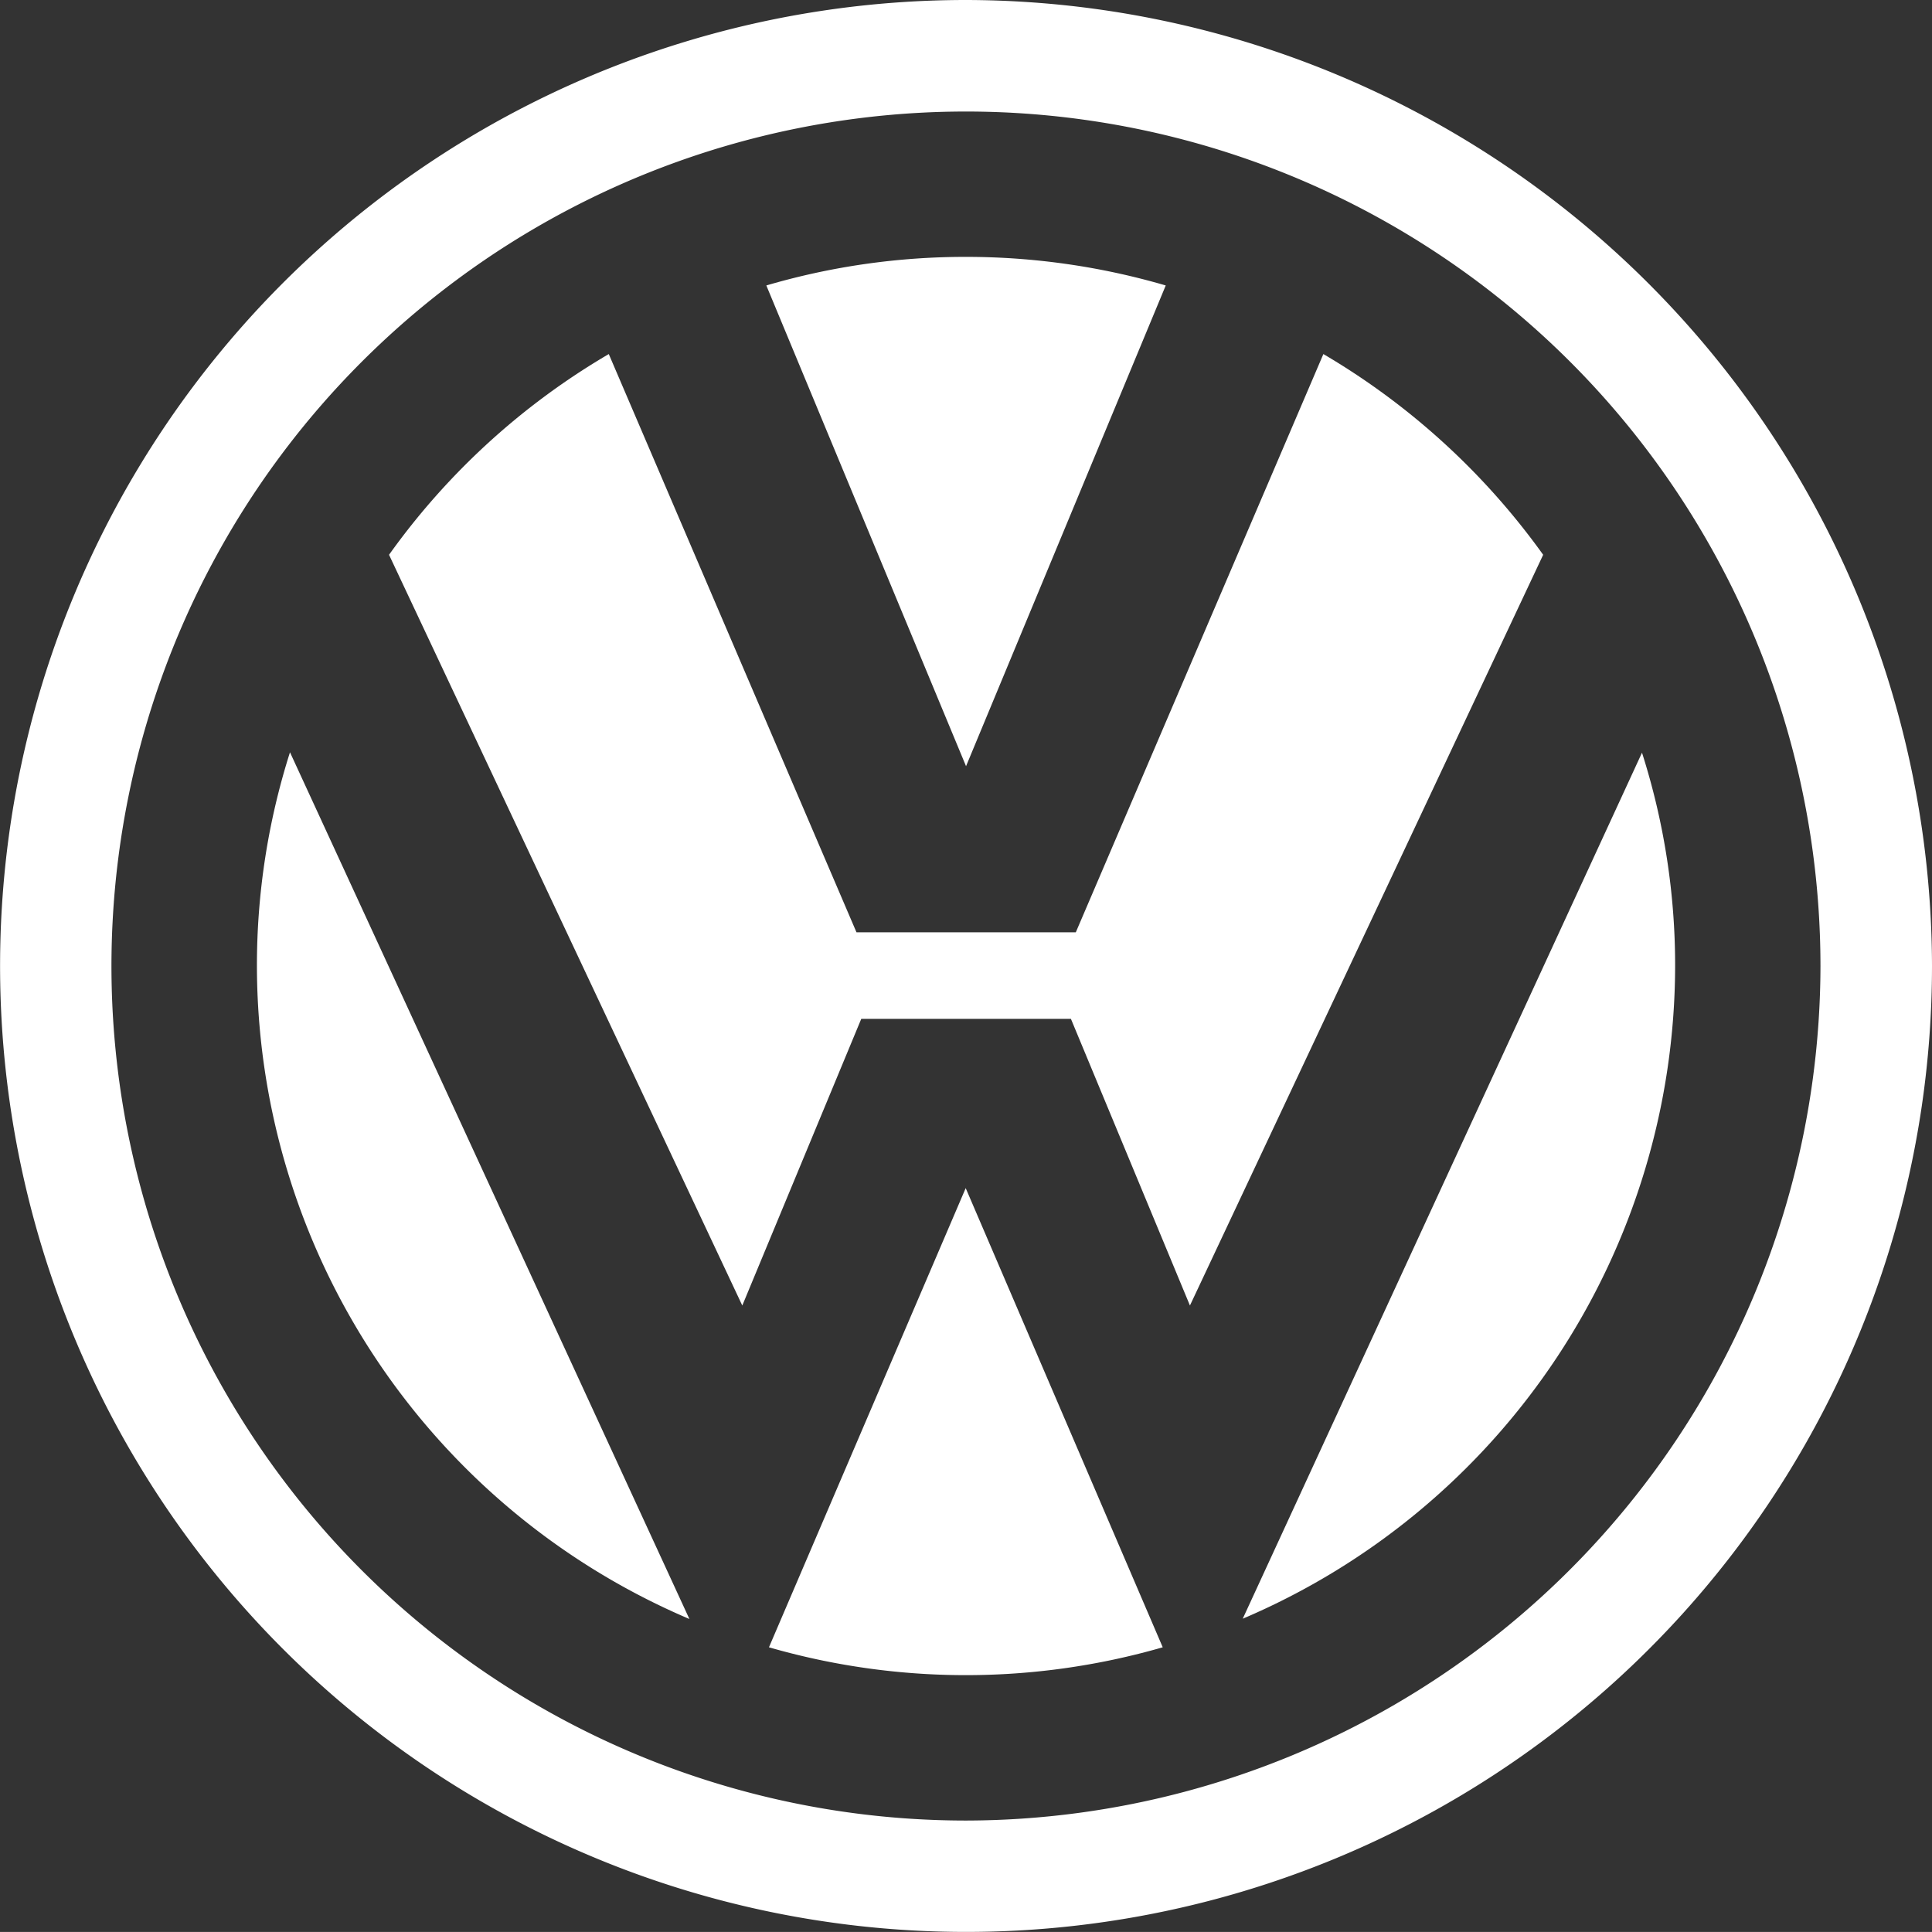
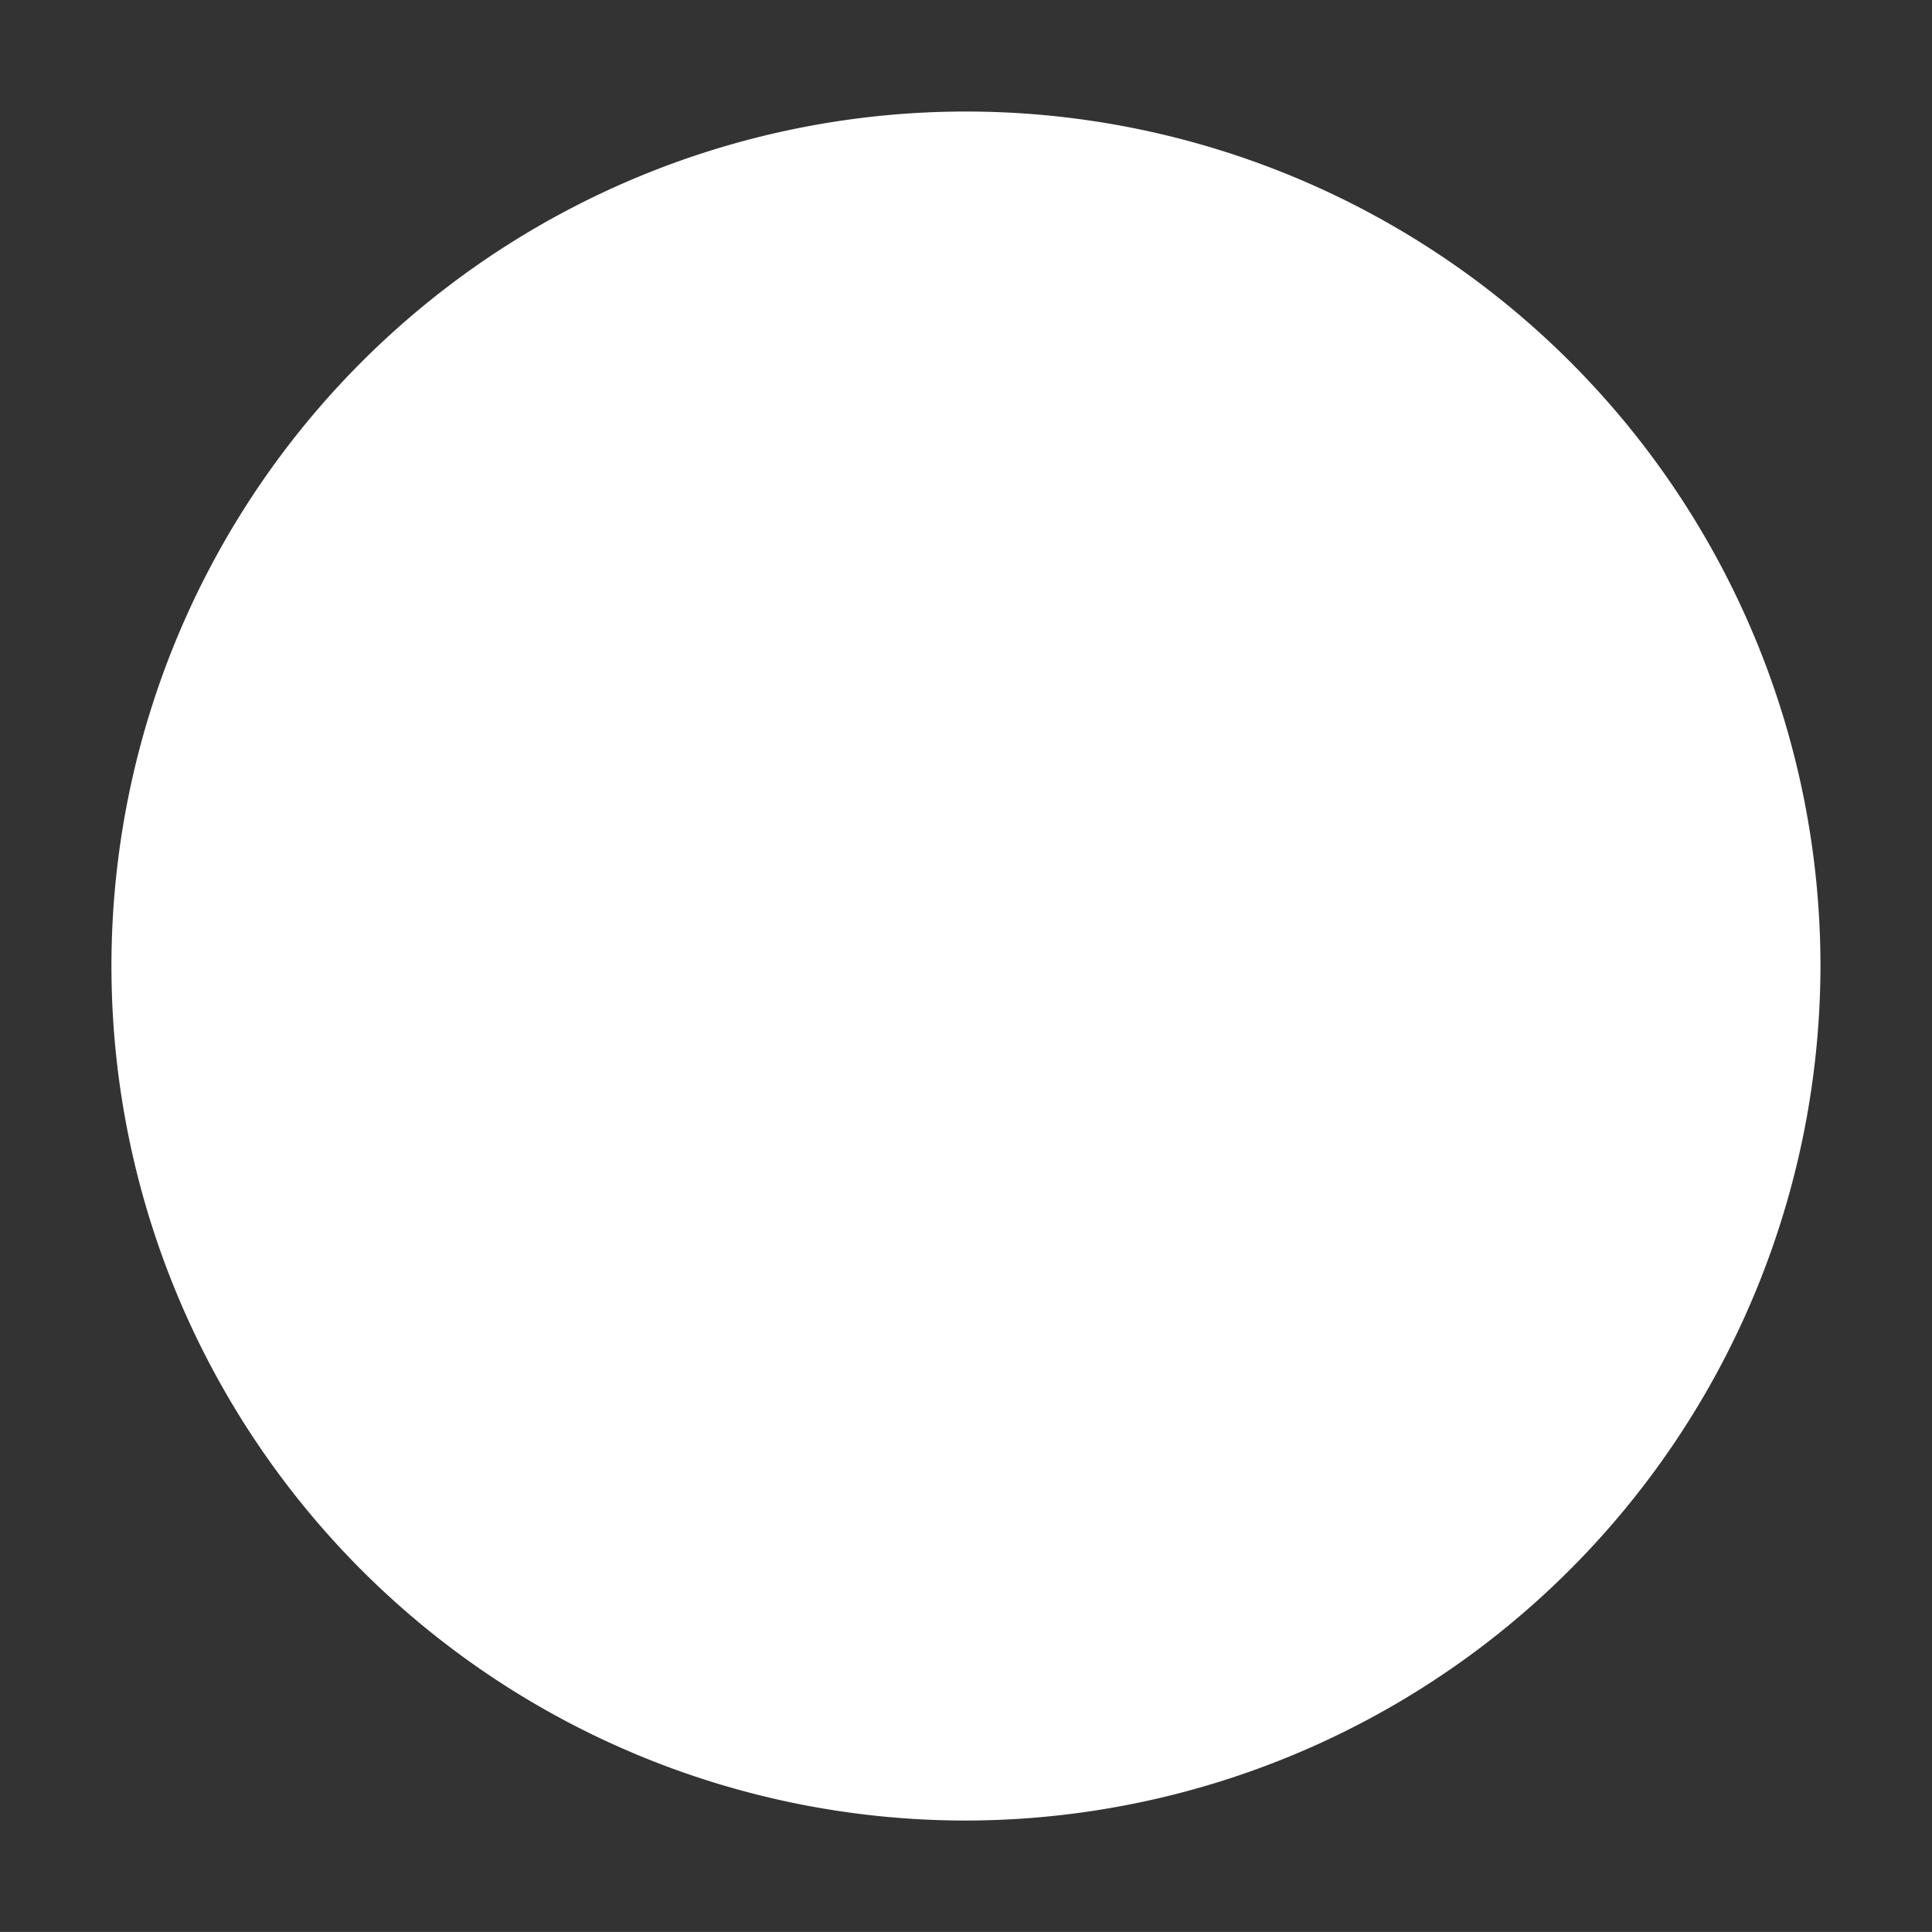
<svg xmlns="http://www.w3.org/2000/svg" id="Groupe_1380" data-name="Groupe 1380" width="74.347" height="74.345" viewBox="0 0 74.347 74.345">
  <rect x="0" y="0" width="74.347" height="74.345" fill="#333333" stroke="none" />
-   <path id="Tracé_1055" data-name="Tracé 1055" d="M263.129,1371.418a37.172,37.172,0,1,0,37.172,37.173A37.246,37.246,0,0,0,263.129,1371.418Zm0,70.058a32.883,32.883,0,1,1,32.88-32.885A32.938,32.938,0,0,1,263.129,1441.476Z" transform="translate(-225.954 -1371.418)" fill="#fff" />
+   <path id="Tracé_1055" data-name="Tracé 1055" d="M263.129,1371.418A37.246,37.246,0,0,0,263.129,1371.418Zm0,70.058a32.883,32.883,0,1,1,32.88-32.885A32.938,32.938,0,0,1,263.129,1441.476Z" transform="translate(-225.954 -1371.418)" fill="#fff" />
  <path id="Tracé_1056" data-name="Tracé 1056" d="M251.38,1430.489a27.347,27.347,0,0,1-16.642-25.128,27.062,27.062,0,0,1,1.272-8.225Zm18.215,1.089a27.318,27.318,0,0,1-15.153,0l7.571-17.67Zm18.443-34.426a26.873,26.873,0,0,1,1.275,8.209,27.344,27.344,0,0,1-16.639,25.117Z" transform="translate(-224.851 -1368.187)" fill="#fff" />
-   <path id="Tracé_1057" data-name="Tracé 1057" d="M275.21,1383.522a27.615,27.615,0,0,1,8.458,7.724l-13.593,28.89-4.58-11.031h-8.068l-4.578,11.031-13.594-28.89a27.412,27.412,0,0,1,8.456-7.724l9.532,22.252h8.44Z" transform="translate(-224.284 -1369.897)" fill="#fff" />
  <path id="Tracé_1058" data-name="Tracé 1058" d="M259.838,1380.2a27.37,27.37,0,0,1,7.685,1.1l-7.685,18.5-7.685-18.5A27.175,27.175,0,0,1,259.838,1380.2Z" transform="translate(-222.663 -1370.315)" fill="#fff" />
</svg>